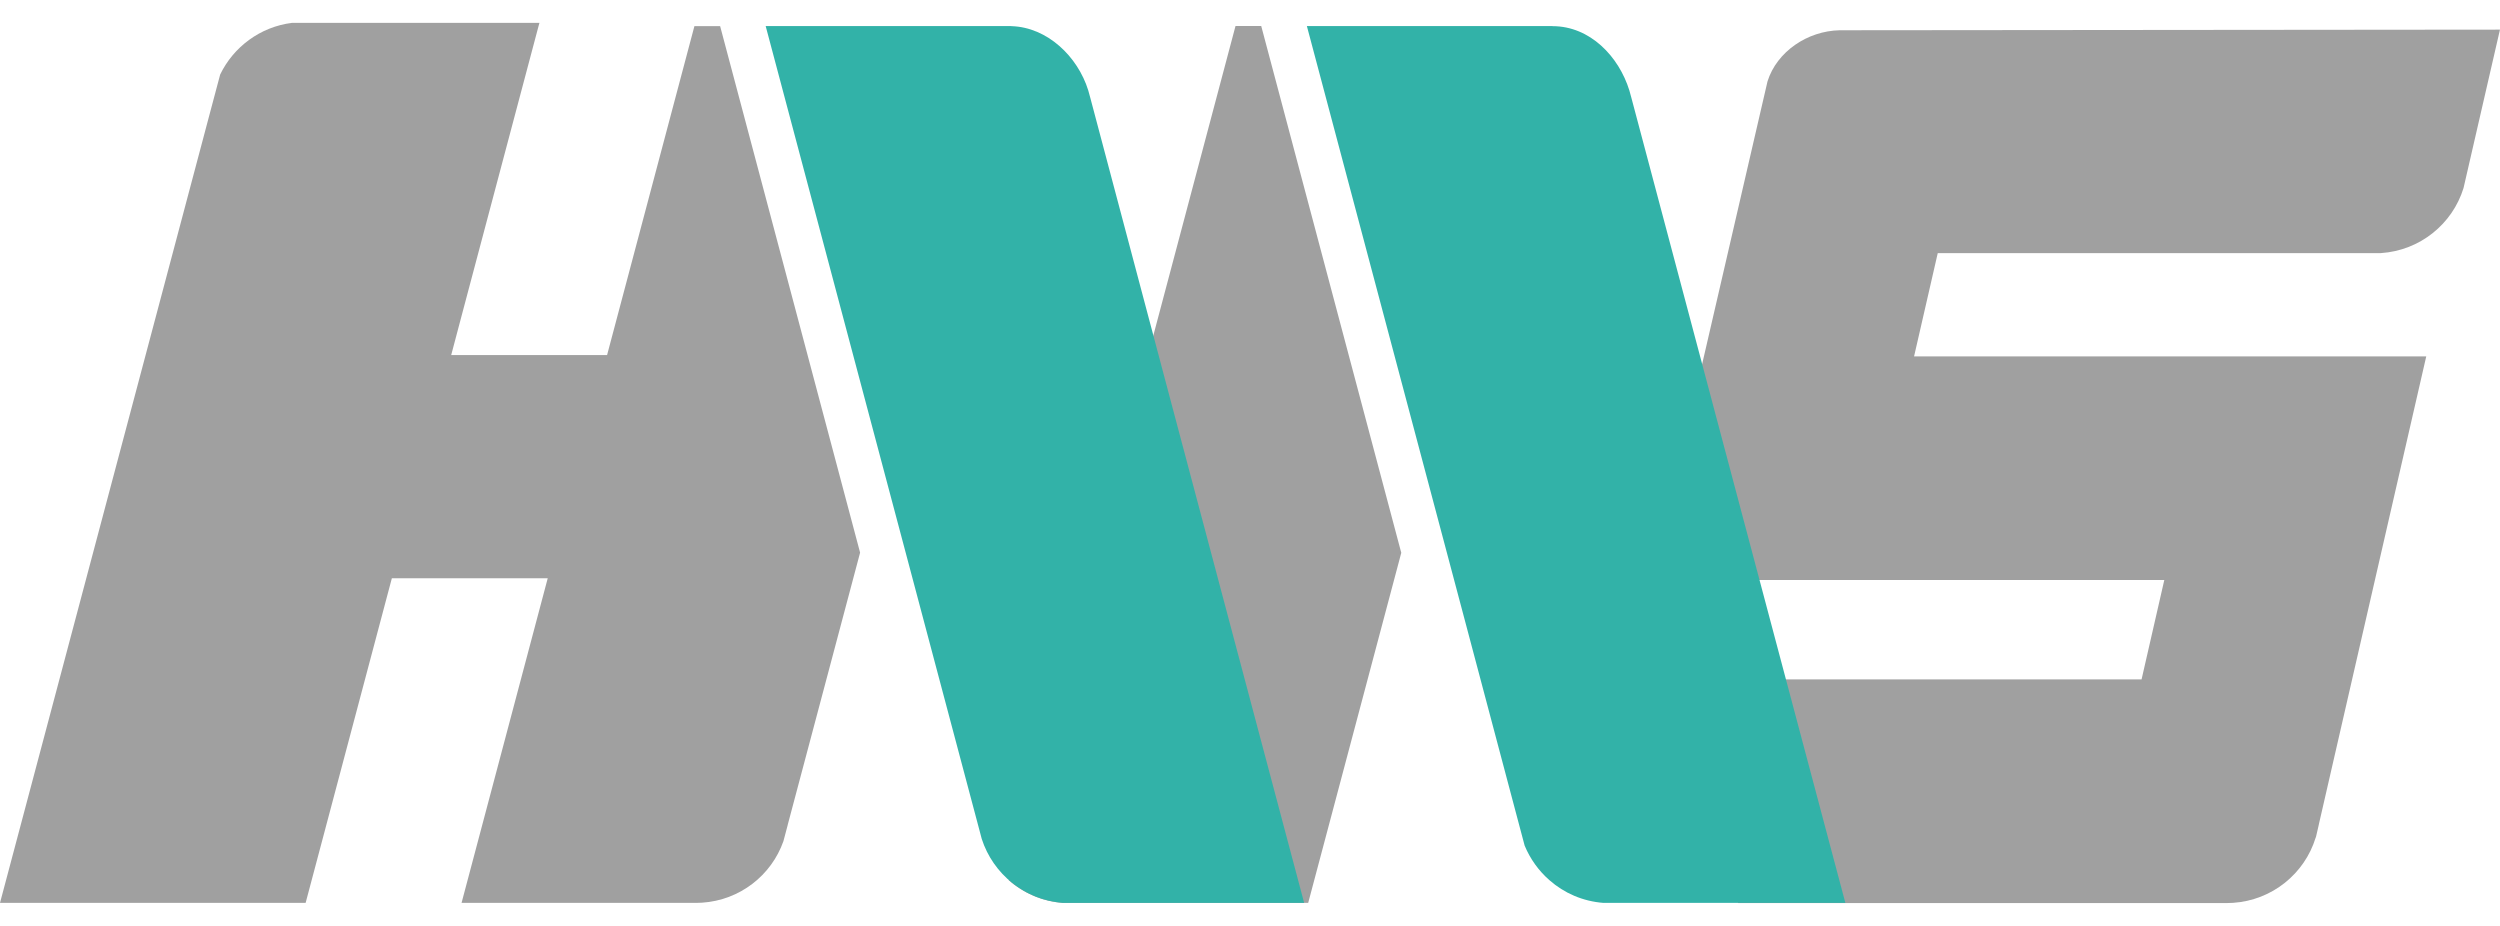
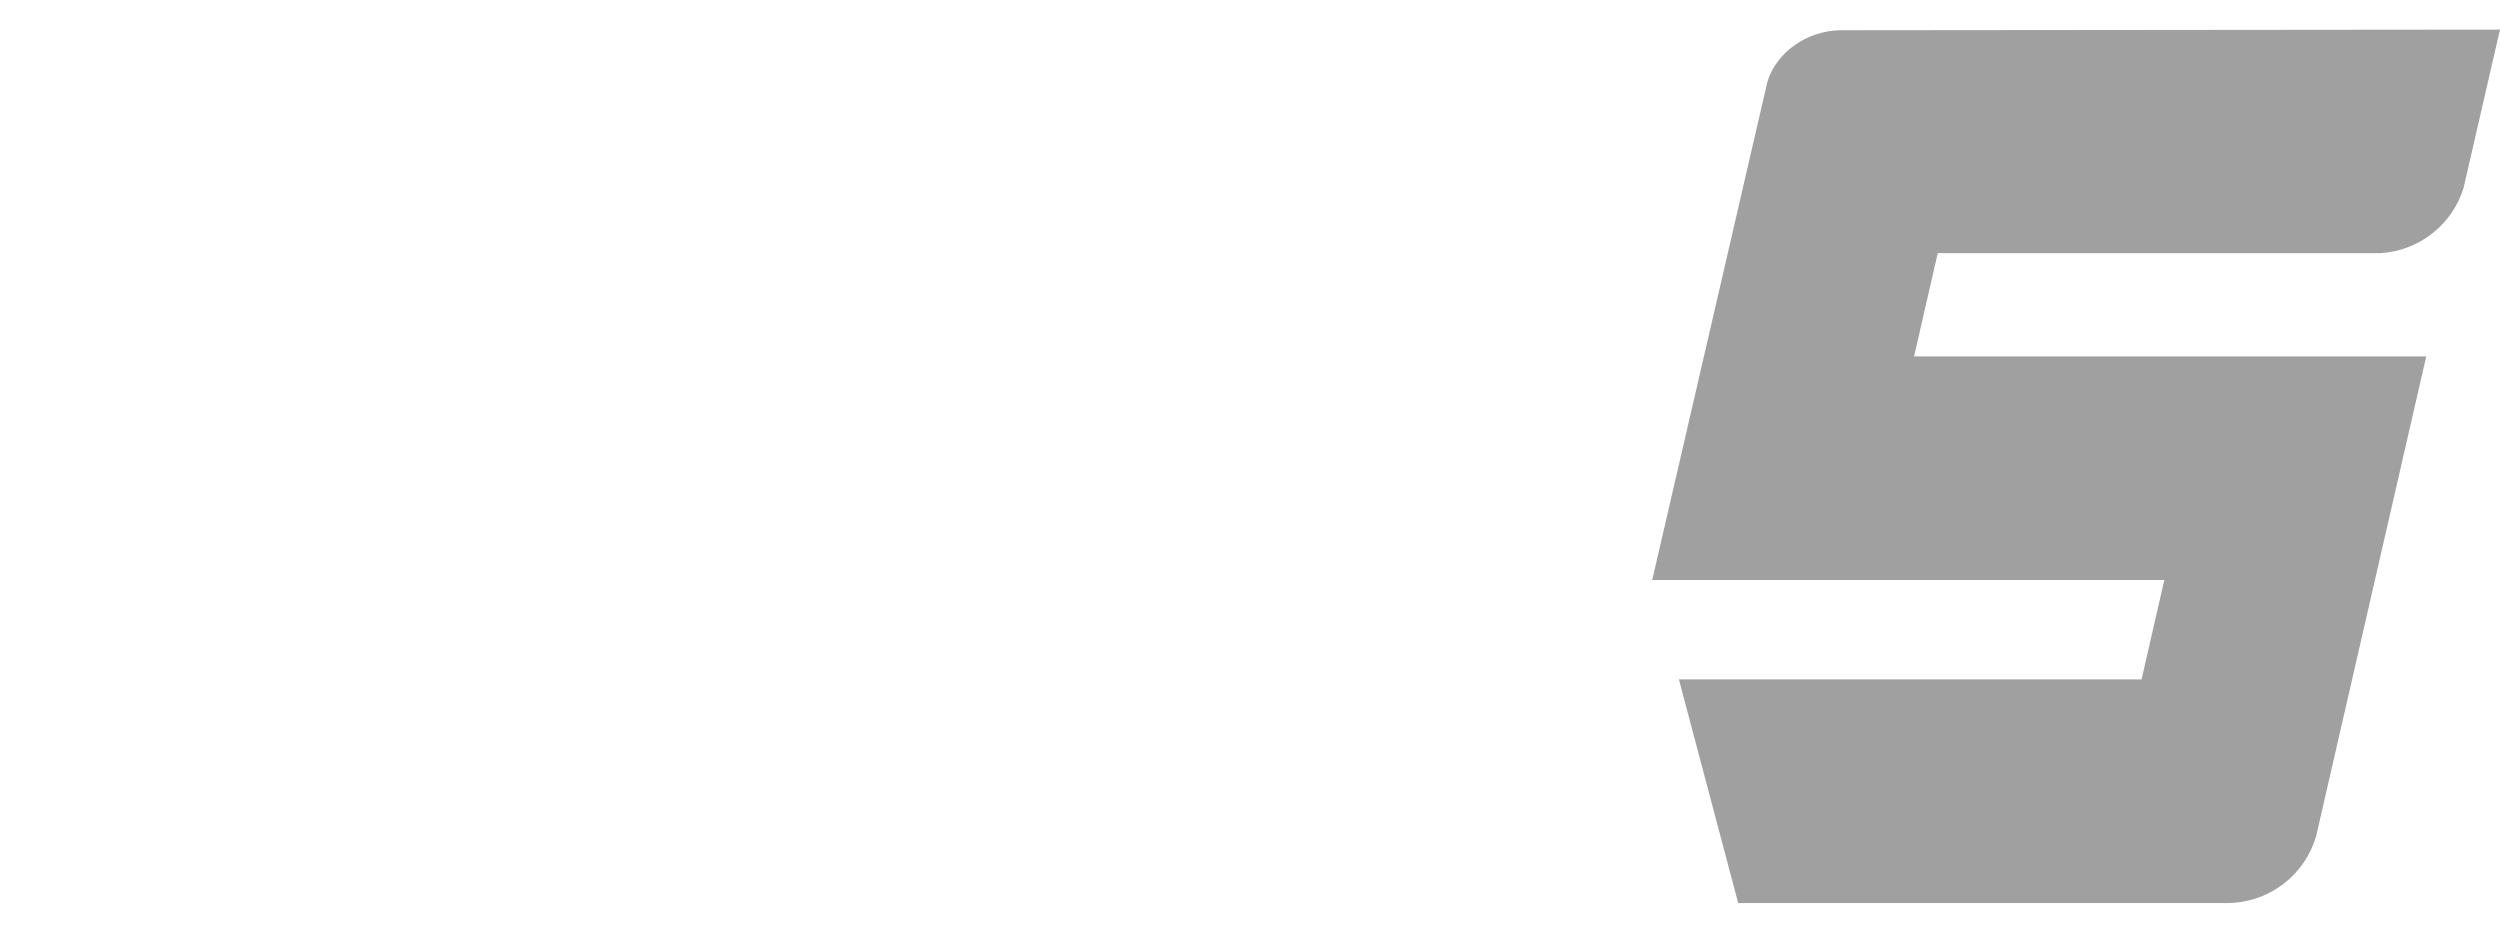
<svg xmlns="http://www.w3.org/2000/svg" width="108" height="40" viewBox="0 0 108 40" fill="none">
  <path d="M108 1.273C108 1.273 106.428 8.113 106.425 8.122C105.946 9.678 104.543 10.823 102.856 10.934H83.711L82.688 15.396H104.814L100.18 35.587C100.18 35.587 100.175 35.599 100.175 35.608C100.175 35.617 100.171 35.624 100.171 35.633L100.054 36.138C100.054 36.15 100.049 36.159 100.045 36.17C100.04 36.179 100.04 36.182 100.035 36.191C99.556 37.747 98.153 38.892 96.466 39.003C96.381 39.007 96.296 39.012 96.209 39.012H75.09L72.529 29.349H92.516L93.498 25.056H71.376C71.376 25.056 76.357 3.517 76.357 3.513C76.763 2.228 78.081 1.337 79.474 1.307C79.605 1.305 107.998 1.28 107.998 1.28L108 1.273Z" fill="#A0A0A0" />
-   <path d="M60.536 23.877L56.514 39.005H45.906C45.015 38.936 44.209 38.583 43.576 38.025L45.421 31.075L47.388 23.666L53.374 1.124H54.485L60.533 23.874L60.536 23.877Z" fill="#A0A0A0" />
-   <path d="M79.722 39.005H69.267C68.376 38.936 67.571 38.583 66.937 38.025C66.474 37.621 66.104 37.107 65.865 36.531L65.595 35.516L63.347 27.046L62.505 23.877L56.457 1.126H67.041C67.052 1.126 67.066 1.13 67.077 1.13C68.691 1.133 69.933 2.436 70.389 3.91L70.481 4.245L73.729 16.465L76.541 27.049L79.695 38.913L79.72 39.005H79.722Z" fill="#32B2A8" />
-   <path d="M56.342 39.005H45.919C44.267 38.881 42.899 37.756 42.41 36.237L42.314 35.874L39.968 27.046L39.126 23.877L33.077 1.126H43.666C43.677 1.126 43.691 1.13 43.702 1.13C45.242 1.179 46.558 2.436 47.014 3.91L47.106 4.245L50.349 16.465L53.161 27.049L56.315 38.913L56.34 39.005H56.342Z" fill="#32B2A8" />
-   <path d="M31.11 1.128H29.999L26.226 15.338H19.492L19.923 13.711L23.267 1.121L23.304 0.988H12.613C11.242 1.16 10.085 2.028 9.509 3.224V3.228L9.126 4.667L6.725 13.704L0 39.005H13.203L16.928 24.981H23.662L19.939 39.005H30.07C30.16 39.005 30.243 39 30.328 38.996C31.959 38.89 33.325 37.816 33.844 36.338L34.025 35.656C34.025 35.656 34.03 35.64 34.03 35.631L37.156 23.874L31.108 1.123L31.11 1.128Z" fill="#A0A0A0" />
</svg>